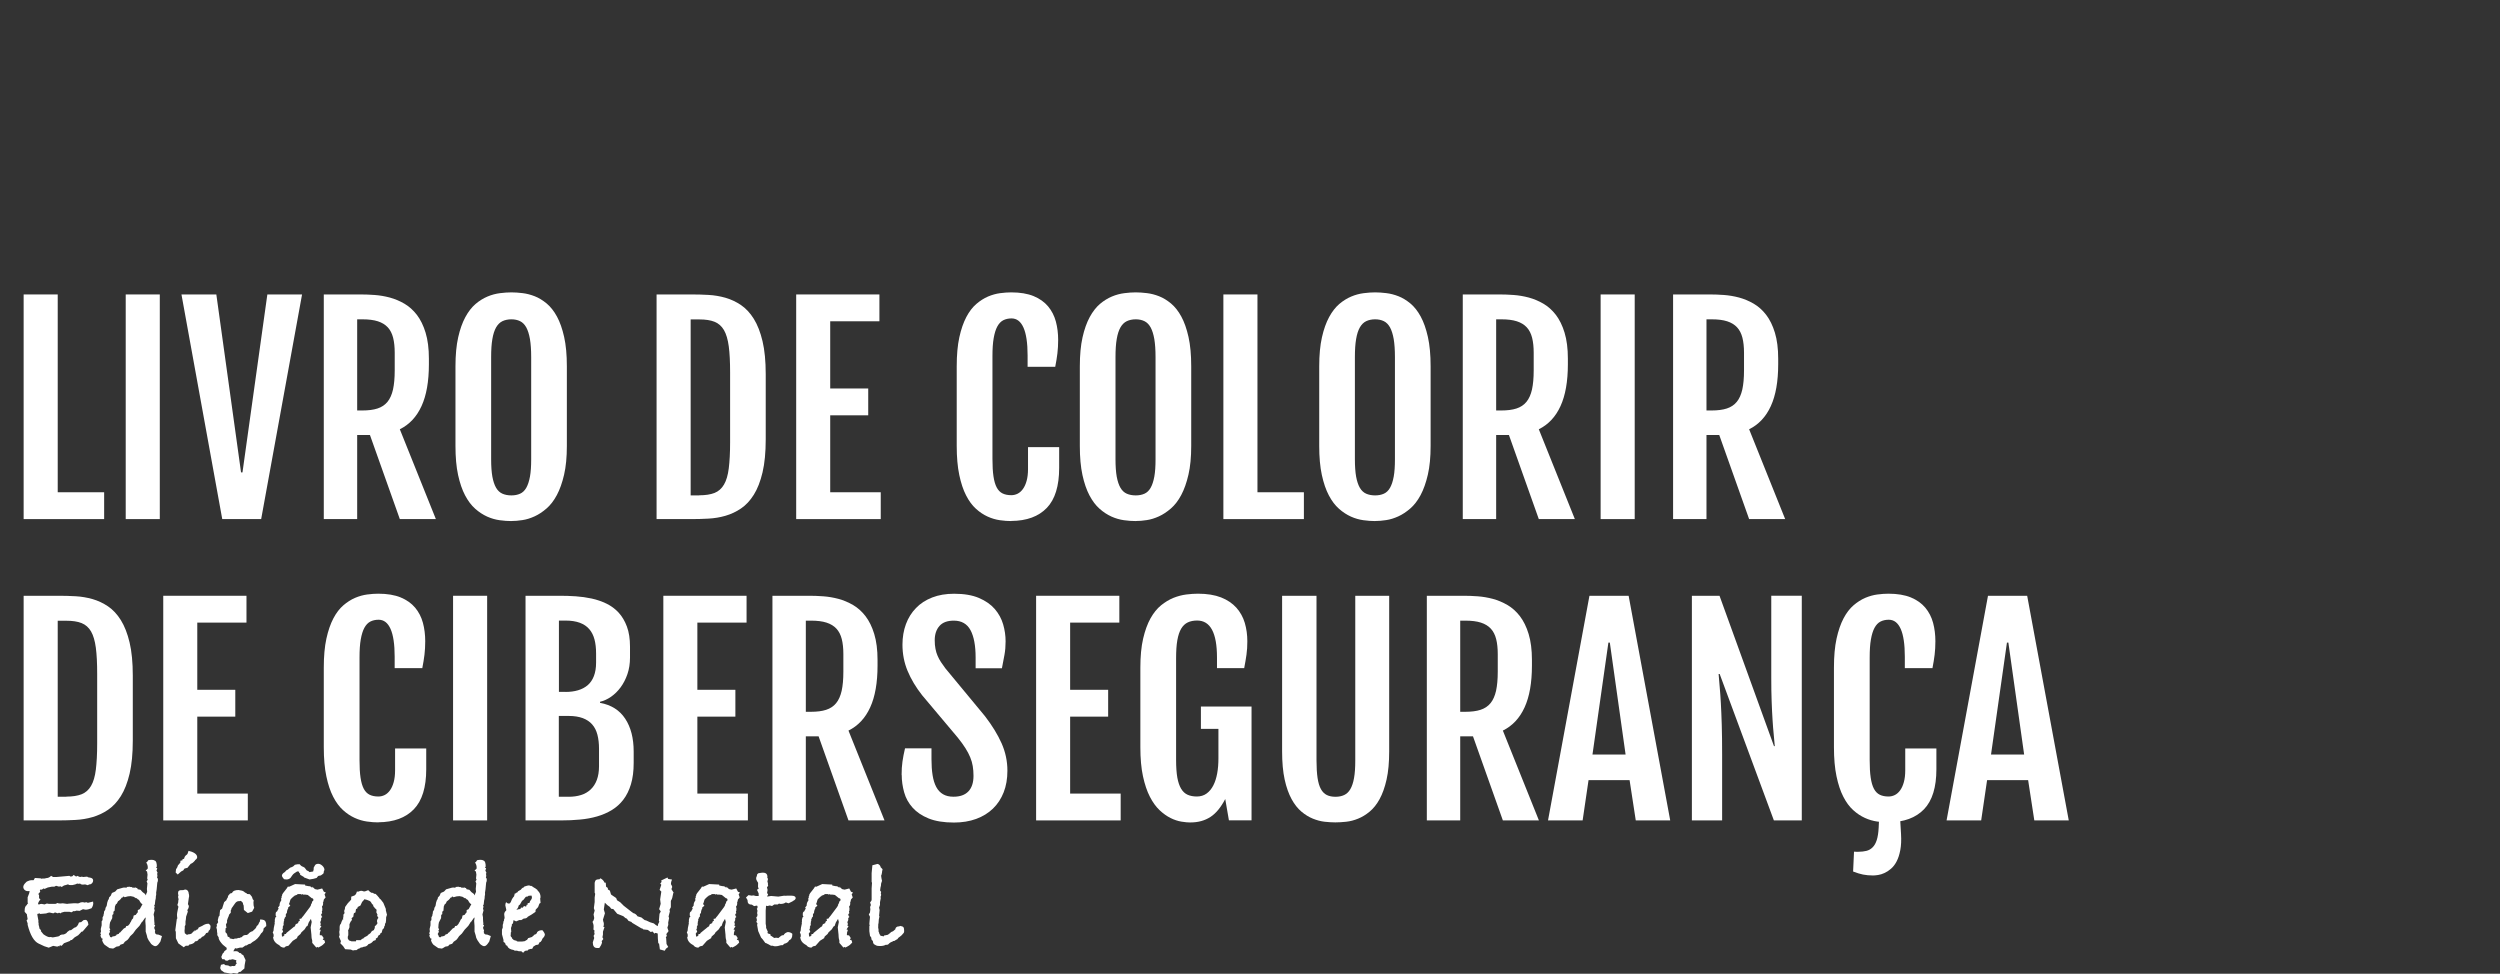
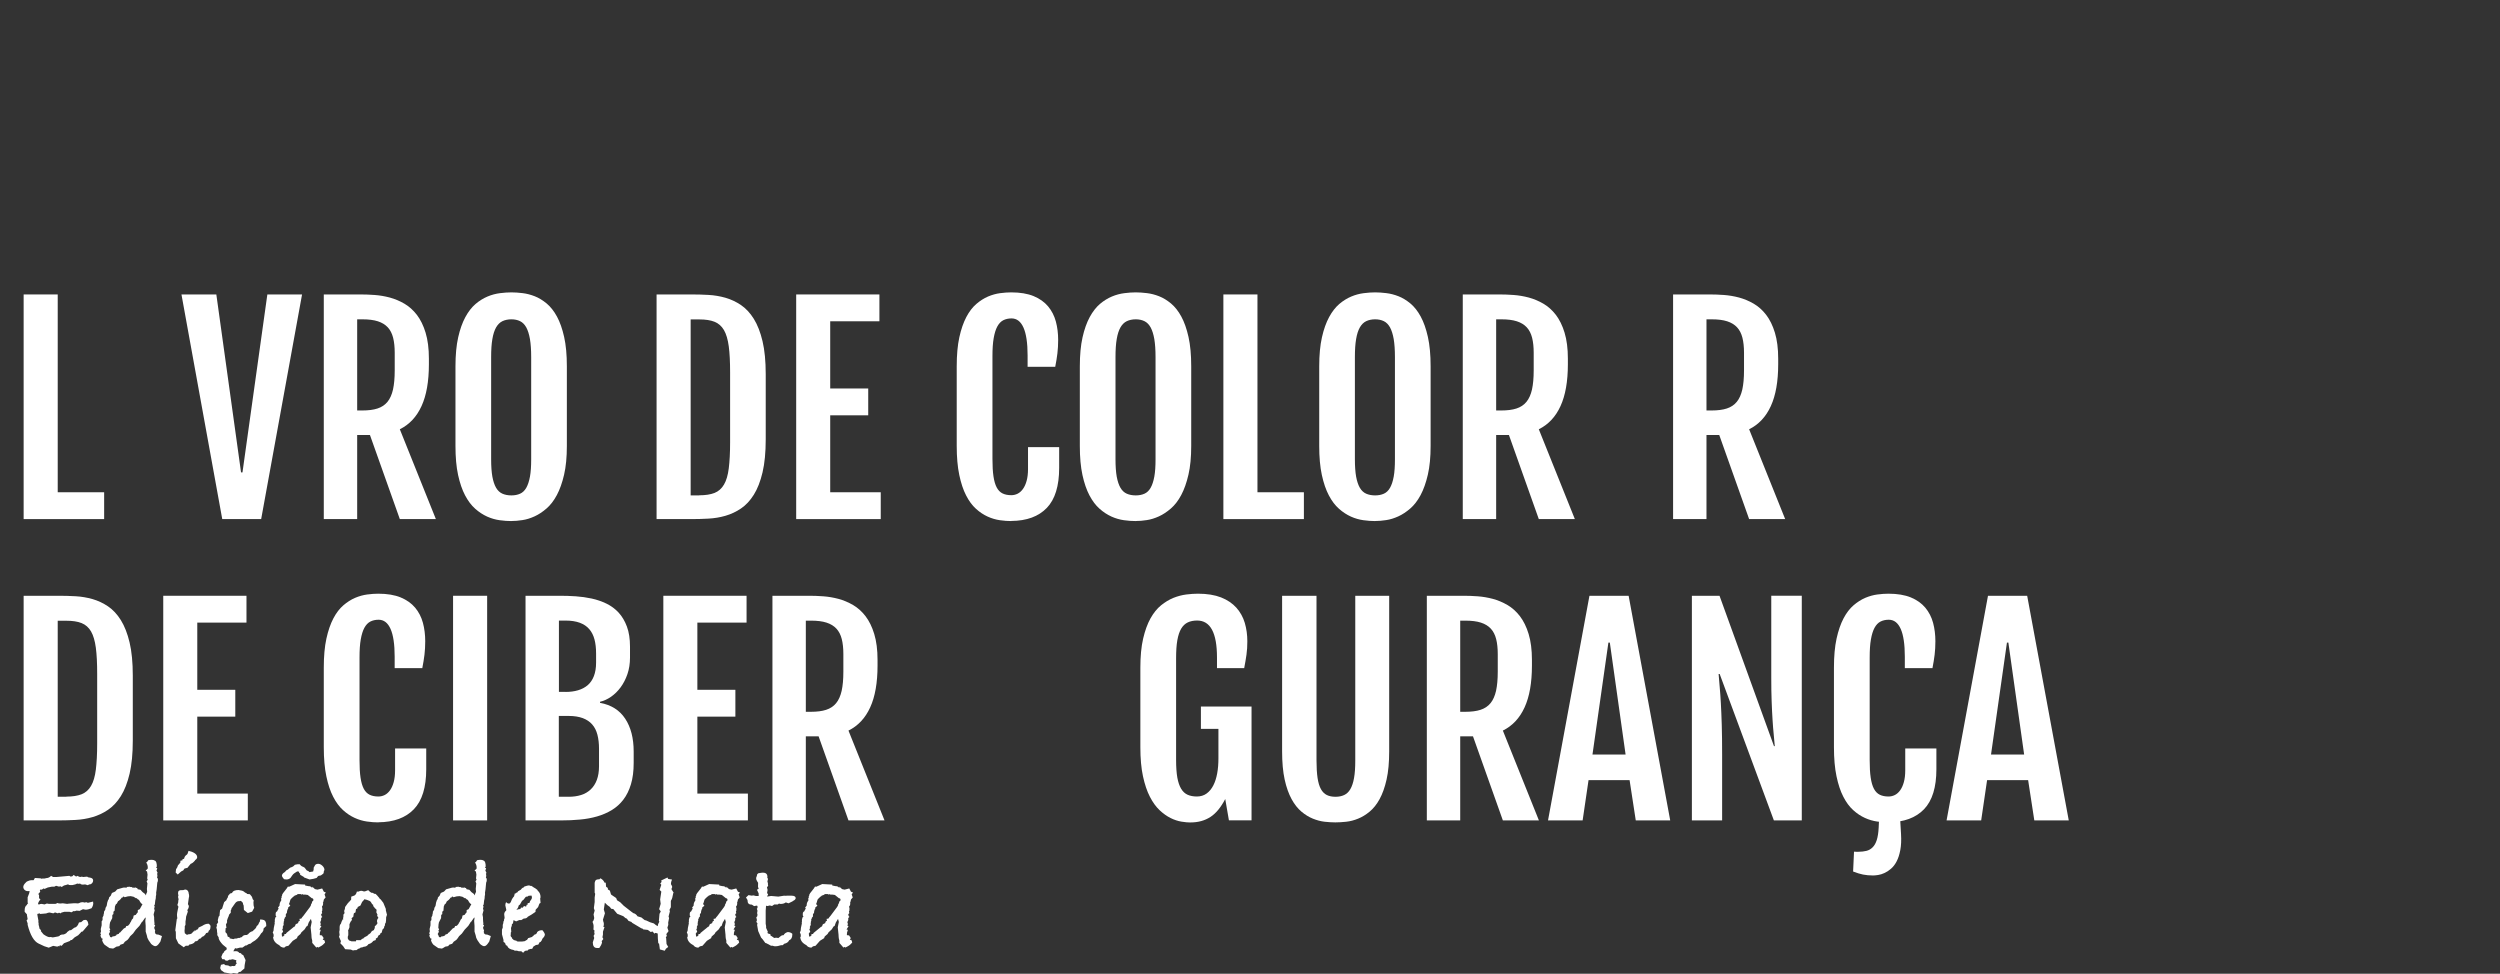
<svg xmlns="http://www.w3.org/2000/svg" id="Layer_2" viewBox="0 0 469.52 182.87">
  <rect x="0" y="0" width="469.52" height="182.87" fill="#333333" stroke="none" />
  <defs>
    <style>.cls-1{fill:none;}.cls-2{fill:#fff;}</style>
  </defs>
  <g id="Layer_1-2">
    <g>
      <g>
        <path class="cls-2" d="m17.52,169.55c0,.38-.11.72-.34,1.03-.44.18-.81.27-1.1.27-.07,0-.16-.02-.27-.05-.11-.03-.19-.05-.22-.05l-.64.32-.59-.05-.34.12-.17-.05-.44.25-.37-.1h-1.05.1l-.44.12h-.07l-.17.17-.34-.12-.2.12-.54-.17-.32.17c-.39-.1-.62-.15-.69-.15-.18,0-.4.06-.66.17l-1.11.1-.1-.12-.42.11-.02.14.22,1.22-.05.12.07.24v.32c.08.24.14.49.17.73l.29.29-.05.15.49.61c.51.36.89.54,1.15.54h.05s.07,0,.12-.02h.1c.06,0,.15.02.27.07l.22-.02c.21-.05.51-.11.91-.17l.27-.15.05-.1.17-.02.2-.12.12.07.39-.12.32-.2.12-.17.42-.32.32-.05.59-.44c.41-.07.7-.39.88-.98l.07.02.02-.07.32-.02.47-.39.17-.02s.11-.02.17-.02c.31,0,.5.3.56.91l-1.08,1.27-.27.07-.1.15-.47.49-.66.39-.54.51-.17-.02-.2.2-1.1.42-.44.49-.32-.12-.12.22-.22-.07-.12.12-.81-.15-.83.34-.83-.27-1.05-.49c-.9-.42-1.59-1.6-2.08-3.53v-.27l-.2-.56.2-.24-.12-.69-.02-.22-.42-.46v-.29c0-.47.13-.8.39-.98.05-.13.14-.25.27-.37l-.1-.07v-1.03l.3-.78.07-.39-.25.02h-.1c-.23,0-.42-.08-.59-.23-.16-.16-.25-.34-.25-.55,0-.25.15-.52.47-.83l.17-.17.22-.1c.26-.11.46-.17.61-.17h.47l.24-.42,1.1.07.07.07c.15-.03.37-.04.66-.04l.49-.11h.12c.21-.06.42-.2.61-.39l.37.22h.61l2.45-.22.25.15.34-.09.2-.23.49.32.17-.15.54.22.37-.07.2.07.78-.07.17.12.39.07c.38.07.56.25.56.54,0,.2-.07.37-.21.51-.14.15-.28.22-.43.22h-.1l-.27.15-.49-.15-.22.02s-.11.02-.2.02c-.16,0-.31-.03-.44-.1l-.07-.1c-.16.03-.27.05-.32.05-.07,0-.15-.02-.25-.05-.16.11-.46.21-.91.29-.23,0-.48,0-.76-.02,0-.02.03-.07.1-.17l-.64.2h-.05c-.11,0-.33.11-.64.34l-.32-.15-.15.1-.59-.17-.34.17h-.49l-.73.15-.61.27-.17-.1-.32.22h-.32l-.07.12.07.29-.42.49.2.02v.68s.27.3.27.3l-.22.2c-.16.28-.24.46-.24.56,0,.07.05.11.15.15l.29-.1c.08-.02.16-.02.24-.02.25.03.42.07.54.1l.44-.17.39.07h1.2c.06,0,.2-.06.39-.17.13.07.32.1.56.1.03,0,.09,0,.17-.02h.25s-.07,0-.1-.03h.07c.1,0,.39.04.88.12.05-.03.3-.05.76-.08.26-.03.42-.04.49-.04.24,0,.48,0,.71.03l.22-.03c.23-.13.44-.2.64-.2.15,0,.29.02.44.07l.34-.07.29.12.98-.24v.22Z" />
        <path class="cls-2" d="m30.42,175.79l-.29,1.03-.2.29c-.26.39-.51.59-.76.59-.2,0-.46-.14-.78-.42l-.49-.71-.22-.44-.1-.44-.22-.73v-1.08l-.07-.93.07-.51-.05-.15-.61.86h-.07l-.02.07-.42.66-.69.73-.51.71-.54.51c-.15.26-.32.49-.51.69l-.49.34-.29.39-.54.17-.22.27-.54.1-.44.27h-.07l-.05.1-.76-.1-.91-.64c-.24-.28-.4-.58-.46-.91.03-.02.06-.04.1-.09.03-.04.06-.07.07-.08-.02-.02-.11-.06-.27-.12l-.22-.49.12-.17-.12-.29.12-.34-.05-.44.17-.71v-.76l.17-.22v-.51l.17-.32.05-.37.05-.05v-.32l.24-.39.05-.34.15-.25.07-.15.1-.59.17-.51.12-.12.05-.32.32-.34c.03-.08.11-.25.22-.51l.61-.27.39-.42,1.13-.32c.18,0,.32,0,.42-.02l.17.1.05-.2.56-.05.2.07.17-.02.15.12.47.02.1-.07.12.1.24.02v.17l.1.07.49.1.37.42.49.37.12.24.02.02.1-.34.15-.32-.05-.56.1-1.03-.15-.39.2-.29-.1-.27.07-.69-.09-.59-.26-.17.39-.39v-.27c0-.28-.11-.58-.32-.91h.15l.27-.39c.25-.05.47-.07.66-.07.23,0,.42.05.56.15.26.08.39.47.39,1.17h-.12l-.02.1.22.2-.15.39.22.46-.12.15c.05.11.07.23.07.34s-.02.24-.07.37l.12.15c.03.07.05.17.05.32,0,.18-.04.34-.12.49-.08,1.03-.16,1.66-.22,1.91.02.05.02.12.02.22,0,.13-.02.27-.07.42v.15c0,.2-.04.42-.11.66l-.08.73-.13.2.1.22-.1.37.1.32-.2.76.1.56v.32l.03.49c.03.11.04.22.04.32,0,.08-.02.15-.07.2l.2.15-.2.49.2.51-.07.15.07.15-.07.15.07.07.22.2.42.05.64.27Zm-3.65-5.97l-.1-.05c-.11-.07-.22-.17-.31-.32-.09-.15-.18-.29-.26-.44-.16-.05-.3-.15-.42-.32h-.15l-.44-.27-.56-.12-.54.05-.58.16-.15-.14-.19.07v.1l-.22.05c-.15.26-.38.49-.69.68l-.2.42-.2.15-.17.39-.07.81-.22.19v.44l-.2.17-.02.59-.41.81-.07.39-.04.64.15.27-.15.27.12.17-.24.44.13.22.1.29.14.1h.17s.22-.19.22-.19l.2.02.42-.17.05-.15.46-.17.05-.15.29-.17v-.05l.61-.64.29-.12.15-.32.32-.05.39-.44-.07-.05.17-.17.24-.51.22-.22.12-.54.39-.12.28-.39.1-.07v-.44l.37-.17.51-.93Z" />
        <path class="cls-2" d="m39.53,173.98c0,.38-.07.61-.2.71l-.12.1-.12.34-.39.12c-.11.26-.29.46-.51.61l-.22.07-.32.34-.29.07c-.11.29-.35.45-.71.46-.03.05-.11.15-.22.29-.24.16-.5.26-.76.29l-.12.02-.17.22h-.49l-.39.29-1-.73-.46-.96-.02-1.2-.1-.29.29-2.15.1-.1c-.05-.24-.07-.48-.07-.71,0-.15.05-.45.15-.91l.12-.56c-.03-.1-.1-.2-.2-.32l.15-.46.05-.56.05-.07c-.07-.15-.11-.31-.12-.49.02-.03.03-.08.05-.13.02-.06.02-.1.02-.13-.05-.15-.07-.29-.07-.42,0-.39.22-.57.66-.54h.29c.2-.08.32-.12.37-.12.33,0,.55.18.66.54v.1c.06.2.1.38.1.56,0,.15-.02.25-.05.32l-.17,1.22.17.34c0,.29-.1.55-.29.78l.1.29-.32.93c-.03.41-.07.72-.12.93v.61l-.15.34.02.25-.05.56.05.44.37.29.29-.05.05-.07.2.02.32-.1.27-.27.1-.15.17-.02.05-.12.07-.1.15.1.24-.25.15.02.05-.17h.05s.07-.2.07-.2l.22-.1.47-.22c.38-.26.74-.39,1.1-.39h.1c.18.11.3.26.37.44Zm-2.5-12.98c0,.19-.13.37-.39.54v.05c-.31.37-.58.58-.81.63l-.37.44-.25.32-.56.14-.24.35-.39.2-.64.57-.39-.37.07-.61.27-.44c.02-.23.15-.42.39-.59v-.1l.15-.1.02-.37.39-.1v-.22l.29-.05c.07-.33.2-.56.42-.71l.07-.05.15-.15.2-.59c1.08.26,1.62.66,1.62,1.2Z" />
        <path class="cls-2" d="m49.98,173.93l-.47.44-.05.39c-.1.25-.24.42-.42.54-.41.75-.95,1.29-1.62,1.62l-.39.32-.29.05-.44.27-.22.02-.56.39h-.46l-.64.17-.27-.07-.34.59.42-.02h.1c.26,0,.46.11.61.32l.32.07.15.22.27.12.44.94-.17.94-.05.64-.54.45-.12.15-.37.07-.29.3c-.39-.08-.65-.12-.76-.12-.16.08-.31.12-.44.12-.1,0-.22-.02-.37-.07l-.88-.15-.61-.44-.17-.39.15-.61.59-.15c.05.06.11.13.17.2l.37.05c.15,0,.28.03.39.1l.17.1c.08-.02.18-.02.29-.02l.05-.07.39.03c.07,0,.15-.02.25-.05l.12-.29.17-.17v-.07l-.12-.1c0-.18.02-.33.05-.44h-.1l-.59-.17-.46.1-.07-.05-.51.25-.39-.1v-.02s-.04-.09-.12-.17l-.42-.02-.17-.42.25-.62.29-.3.02-.15.44-.32v-.22l.07-.1h-.07l-.71-.59c-.42-.44-.69-.84-.78-1.2v-.17l-.27-.44.02-.27c-.05-.23-.07-.42-.07-.59v-.12l-.12-.44.12-.34-.07-.2.29-.44-.07-.39.17-.68.15-.15.05-.56.07-.51.37-.27.39-1.22.47-.42-.02-.1.24-.39.05-.27.37-.44c.23-.07.35-.1.37-.1.15-.38.55-.56,1.22-.56l.54.1c.26.05.49.18.69.39.16.02.29.1.39.25l.51.05.37.46c.08.18.13.33.15.46l.2.22-.05.42c.02.1.02.22.02.37v.12c.08.28.12.45.12.51l-.39.71-.81.27-.73-.59-.05-.83-.12-.27-.02-.22-.27-.29-.15-.1-.15.05-.34.02c-.23.05-.43.2-.61.47-.38.54-.58.82-.61.86l-.05.22-.1.17v.44l-.32.37-.07.27c-.11.21-.22.49-.32.83l.02.32-.22.44.1.61-.15.05-.05.66.02.12.27.29.15.54.34.12.02.2.71.15c.1-.08.25-.12.46-.12h.15c.2-.08.33-.12.42-.12.1.02.14.02.12.02.11-.08.26-.14.44-.17.16-.26.41-.39.73-.39h.17c.16-.08.25-.13.27-.15.21-.29.49-.48.83-.56l.34-.32c.23-.18.38-.4.44-.66.23-.13.38-.35.44-.66l.12-.07.1-.51c.28.02.51.06.69.12.29.13.44.45.44.96v.22Z" />
        <path class="cls-2" d="m61.19,167.64l-.24.32.2.59-.32.37-.12.51-.07.12.05.12c0,.23-.06.4-.17.51l-.05.07v.1c.05.11.07.22.07.32,0,.08,0,.14-.02.17l.02.1-.1.27.07.29-.2.2.07.34.15.17-.22.2v.39l-.17.39.12.39-.15.2.25.17-.34.56-.02.07.24.05-.17.56v.1c0,.11,0,.2-.02.27l.02.07.39.05.32.49-.17.37.27-.02c.1.2.16.37.17.51l-.37.37c-.11.11-.28.23-.49.34l-.42.22-.12-.12-.25.12-.76-.88v-.42c-.1-.32-.15-.62-.15-.9v-.15l-.15-1.44.2-1.02-.15-.58-.42.69-.22.64-.2.1-.34.54-.61.57-.17.3-.54.47-.12.32-.78.49-.83.94-.47.1-.32.25c-.41-.02-.72-.17-.93-.47-.73-.36-1.12-.88-1.15-1.55l.12-.07-.02-.15-.02-.29-.15-.32.15-.34.05-.52.17-.81v-.1s-.02-.07-.02-.1c0-.07.02-.15.05-.25-.02-.03-.02-.1-.02-.2,0-.11.05-.3.15-.57l.17-.07c-.1-.08-.15-.17-.15-.27v-.32c0-.2.1-.34.29-.44.05-.16.14-.33.27-.49l-.12-.2.29-.37v-.1c0-.31.11-.59.32-.86l-.02-.44.1-.1v-.07s-.02-.06-.02-.07c0-.1.03-.18.1-.25v-.15c.06-.16.24-.41.51-.73.28-.33.48-.61.61-.86l.12.12.27-.12.12-.05.81-.37,1.88.1v.17l.59.12c.38,0,.62.12.73.37,0-.05,0-.11.02-.17v-.1l.51.46.47.1.88-.22.32.61.37.15Zm-2.33,1.27l-.1-.17-.2-.05-.76-.61-.49-.07h-.39l-.05-.1-.2.1-.22-.1h-.64l.07.1-.56.2-.1.12-.07.02c-.29.25-.5.45-.61.61l-.17.59-.1.22.25.34-.42.32.05.1c-.18.31-.27.61-.27.91l-.2.25v.44s-.2.22-.2.22l-.05.22-.07.05v.34l-.07.12c0,.2-.02.35-.05.46l.05.12-.22.46.1.15-.17.25.17.46-.27.34.05.46v.07l.1.05.12-.03c.08-.08.16-.16.25-.22l-.05-.2.34-.05.07-.17,1.44-1.18.15-.05.17-.42c.1-.03.24-.1.42-.2l.16-.39h.19l-.07-.42.34-.05c.03-.06.09-.15.16-.24.07-.1.15-.19.23-.27l1.25-1.67.2-.37-.02-.1.17-.27.05-.27.22-.2.02-.27Zm2.06-5.58c-.03.2-.07.32-.12.37v.12c0,.1-.03.19-.1.27l-.44.32-.49.1-.15.17-.15.2-.61.17-.73.12-1-.37c-.07-.06-.1-.11-.1-.12l-.66-.39-.02-.34-.17.07v-.29c-.1-.05-.22-.07-.37-.07l-.54.35c-.15.1-.28.24-.39.4-.15.24-.25.39-.32.46-.2.2-.46.3-.78.3l-.44-.05c-.26-.3-.39-.52-.39-.67,0-.23.18-.46.54-.67l.32-.35.27-.12c.1-.12.28-.26.54-.42l.17-.03c.21-.08.41-.23.59-.45l.54-.1h.37c.18.25.39.42.64.48l.29.17.37.49.44.22.05.12.73-.12.1-.39v-.32l.24-.44c.11-.2.33-.29.64-.29.23,0,.47.11.72.33.25.22.4.48.43.77Z" />
        <path class="cls-2" d="m72.67,171.83l-.15.44c0,.42-.02.76-.07,1l-.15.25v.27l-.12.17-.07.34-.27.27-.17.61-.2.07-.1.27-.29.17-.2.42-.29.15-.02.29-.47.17c-.21.29-.47.48-.78.56l-.1.02c-.23.34-.53.51-.91.51-.16.1-.35.15-.56.15l-.24.17-.24.07-.32.24h-.32l-.34.07-.42-.17-1.05-.07-.37-.56-.54-.56.12-.39-.37-.83.12-.32-.07-.59.07-.37v-.49c0-.31.08-.54.25-.69.02-.16.13-.43.33-.81h.13l-.07-.17.07-.34v-.37c.13-.15.2-.24.22-.29l-.07-.34v-.1c.11-.23.17-.46.17-.71l.51-.71c.08-.06.14-.11.17-.15l-.02-.1h.1l.37-.42.02-.56.61-.22c.23-.15.38-.39.44-.73h.32c.18-.1.34-.15.49-.15s.29.03.42.1l.27.02.64-.24.34.32.27.17h.2l.37.2h.2c.21.2.46.46.73.81l.05.12.17.1.51.66.47,1.15v.25l.22.86Zm-1.62.58l-.02-.12c-.11-.11-.18-.24-.2-.37l.07-.12-.22-.46.05-.46-.1-.12c-.21-.16-.33-.29-.34-.39-.15-.07-.22-.23-.22-.49l-.15-.02-.29-.49-.22-.17-.51-.2-.2-.05c-.1,0-.16-.03-.2-.1l-.49.54-.32.68-.51.27-.07.27-.25.12-.1.63-.29.15c-.07.23-.1.44-.1.63l-.39.37.12.07c0,.19-.08.37-.25.51-.05.15-.13.31-.22.49v.58l-.27.66.05.12v.68l-.1.34.02.34.22.32.34.12.12.05h.83l.1-.25h.1c.1,0,.15.02.17.07l.22-.07.2.07.32-.22.05-.07.22-.05c.11-.18.38-.36.81-.54l.05-.12.49-.35.27-.39.39-.2.03-.12.13-.27v-.32l.29-.24.1-.17.12-.15c-.07-.2-.1-.33-.1-.42,0-.15.05-.3.15-.46l.1-.1Z" />
        <path class="cls-2" d="m92.18,175.79l-.29,1.03-.2.29c-.26.39-.51.59-.76.59-.2,0-.46-.14-.78-.42l-.49-.71-.22-.44-.1-.44-.22-.73v-1.08l-.07-.93.07-.51-.05-.15-.61.86h-.07l-.02.07-.42.66-.69.73-.51.71-.54.51c-.15.26-.32.49-.51.69l-.49.34-.29.39-.54.17-.22.27-.54.1-.44.27h-.07l-.05.1-.76-.1-.91-.64c-.24-.28-.4-.58-.46-.91.03-.02.06-.04.1-.09.03-.04.06-.07.07-.08-.02-.02-.11-.06-.27-.12l-.22-.49.12-.17-.12-.29.12-.34-.05-.44.17-.71v-.76l.17-.22v-.51l.17-.32.05-.37.05-.05v-.32l.24-.39.05-.34.15-.25.07-.15.1-.59.17-.51.12-.12.05-.32.32-.34c.03-.08.11-.25.22-.51l.61-.27.39-.42,1.13-.32c.18,0,.32,0,.42-.02l.17.1.05-.2.56-.05.2.07.17-.02.15.12.47.02.1-.07.12.1.24.02v.17l.1.07.49.1.37.42.49.37.12.24.02.02.1-.34.15-.32-.05-.56.1-1.03-.15-.39.2-.29-.1-.27.07-.69-.09-.59-.26-.17.39-.39v-.27c0-.28-.11-.58-.32-.91h.15l.27-.39c.25-.05.47-.07.66-.07.23,0,.42.05.56.15.26.08.39.47.39,1.17h-.12l-.02.1.22.2-.15.39.22.46-.12.15c.05.11.07.23.07.34s-.02.24-.07.37l.12.15c.03.07.05.17.05.32,0,.18-.04.34-.12.49-.08,1.03-.16,1.66-.22,1.91.02.05.02.12.02.22,0,.13-.02.27-.07.42v.15c0,.2-.04.42-.11.66l-.08.73-.13.2.1.22-.1.37.1.32-.2.76.1.56v.32l.03.49c.03.11.04.22.04.32,0,.08-.02.15-.07.2l.2.15-.2.49.2.51-.07.15.07.15-.07.15.07.07.22.2.42.05.64.27Zm-3.65-5.97l-.1-.05c-.11-.07-.22-.17-.31-.32-.09-.15-.18-.29-.26-.44-.16-.05-.3-.15-.42-.32h-.15l-.44-.27-.56-.12-.54.05-.58.16-.15-.14-.19.07v.1l-.22.05c-.15.26-.38.49-.69.68l-.2.42-.2.15-.17.39-.07.81-.22.19v.44l-.2.17-.02.59-.41.81-.07.39-.04.64.15.27-.15.27.12.17-.24.44.13.22.1.29.14.1h.17s.22-.19.22-.19l.2.02.42-.17.05-.15.46-.17.05-.15.29-.17v-.05l.61-.64.29-.12.15-.32.32-.05.39-.44-.07-.05.17-.17.24-.51.22-.22.12-.54.39-.12.28-.39.1-.07v-.44l.37-.17.51-.93Z" />
        <path class="cls-2" d="m102.32,175.55c0,.2-.15.44-.44.73-.08.26-.2.47-.37.64l-.15.02-.27.47-.44.07-.47.29-.24.44h-.27c-.18.07-.33.11-.44.13l-.15.19h-.22c-.21,0-.42.14-.61.42l-.34-.29h-.29c-.21,0-.39-.04-.54-.12h-.42l-.2-.12c-.62-.1-1.01-.33-1.17-.7v-.07l-.29-.15-.15-.41-.29-.19v-.36l-.29-1.07v-.87l.15-.39v-.51l.12-.39-.02-.17.17-.29-.05.05c0-.15.04-.3.12-.46v-.12l-.07-.59c0-.28.12-.52.37-.73.02-.03.02-.08.02-.15s-.03-.2-.09-.4c-.06-.2-.09-.35-.09-.43,0-.2.05-.4.15-.61.13.2.32.29.56.29h.07c.03-.07.11-.14.22-.22.13-.41.31-.75.54-1.03l.1-.1c0-.07.05-.25.15-.56h.2l.05-.12.2-.05c.08-.13.13-.21.16-.23.02-.02.2-.13.53-.31.07-.11.16-.22.29-.32.06-.03.15-.06.24-.1l.1-.15c.44-.15.72-.22.83-.22.13,0,.25.03.37.1l.12-.02.17.1c.2.15.39.27.59.37l.42.32v.1c.38.29.56.71.56,1.25l-.07.25.07.81-.22.15-.24.64-.47.51-.02.39c-.52.38-1,.68-1.44.91-.15.23-.38.34-.69.34h-.07l-.46.29h-.39l-.59.25-.44-.22h-.05c-.03.13-.07.33-.1.59l-.2.15-.02.29-.15.42c.03.39.05.65.05.76l-.08.07c0,.21,0,.37-.02.47,0,.02,0,.04-.02.07v.07c0,.13.06.24.2.32.05.2.13.32.24.37l.17.15.54.15v.07l.2.05h.83l.49-.07.25-.17.15-.05.24-.36.12-.02.61-.19c.06-.11.17-.21.32-.29l.07-.12c.33-.07.51-.23.56-.51.23-.23.52-.34.88-.34h.1c.31.36.47.65.47.88Zm-2.42-7.05s-.02-.15-.07-.29l-.12-.02-.05.02h-.1s-.07.03-.1.03c-.02,0-.04,0-.07-.03h-.07l-.25.17-.22.02-.12.05-.42.54-.27.2-.39.69-.22.15c-.05.28-.16.51-.34.71l-.1.17c.18-.11.38-.17.61-.17l.17-.07.07-.22.34.02.2-.29h.15l.27.1.12-.37h.17v-.27l.32-.07.07-.07.05-.22.32-.46c.03-.08.05-.18.05-.29Z" />
        <path class="cls-2" d="m126.53,167.54l-.07.12c-.13.78-.27,1.26-.42,1.42l-.05.15v1.15l-.25.49.07.29-.25.98.1.27-.17.86.02.42-.17.54.22.64-.42.56.1.32-.2.34.07.07.07,1.13.32.56-.42.32-.24.39-.91-.25-.15-1.1-.15-.05c-.07-.57-.1-1.16-.1-1.76l-.07-.12-.42-.07-.12.15-.37-.42-.34.1-.54-.39c-.39-.03-.68-.07-.86-.1l-.22-.2-.1.02-1.76-1.05-.15-.17-.54-.2-.32-.42-.27-.12-.39-.34-1.15-.46-.73-.88-.39-.05-.25-.34c-.36-.23-.68-.5-.95-.81l-.03.22-.16,1.06.21.71-.37,1.2.07.37c.06.11.1.26.1.44,0,.21-.03.39-.1.54l.22.05-.29.86v.54l-.1.51.17.32-.32.42c.05.07.07.16.07.27-.1.36-.27.69-.51,1h-.44c-.51,0-.77-.35-.78-1.05l.27-.83-.12-.39.2-.37c-.05-.08-.07-.2-.07-.34,0-.11.02-.2.07-.25l-.22-.22v-.17c0-.08,0-.18.02-.29v-.27c0-.16-.07-.41-.2-.73l.2-.29.12-.42-.12-.69.2-.71-.15-.46.15-1.15v-.83l.1-.71-.1-.22v-1.76c0-.11.02-.22.07-.32.05-.26.25-.4.59-.42h.22l.2-.2c.38.2.64.47.78.83h.22l.07.76.32.22.02.29.37.22.2.69.12.12.69.46c.16.08.26.23.29.44l.05.1.59.37.66.66,1.76,1.37c.34.07.62.27.83.61l.73.22.61.49.29.07.73.34.71.22c.26.24.51.42.73.51l.07-.37.24-.49-.1-.1.12-1.35.22-.42v-.07l-.29-.39.29-1-.1-.83.22-1.47-.32-.32.32-.96-.2-.22.25-.32-.07-.27,1.18-.56.12.27.73.12c-.13.31-.2.55-.2.71,0,.08,0,.15.02.2.13.18.2.34.22.49l-.15.39.34.56Z" />
        <path class="cls-2" d="m138.96,167.64l-.24.32.2.59-.32.37-.12.51-.07.12.05.12c0,.23-.06.4-.17.51l-.05.07v.1c.05.11.07.22.07.32,0,.08,0,.14-.02.17l.02.1-.1.27.07.29-.2.2.07.34.15.17-.22.2v.39l-.17.39.12.39-.15.2.25.17-.34.56-.02.07.24.05-.17.56v.1c0,.11,0,.2-.02.27l.02.07.39.05.32.49-.17.37.27-.02c.1.2.16.37.17.51l-.37.37c-.11.11-.28.23-.49.34l-.42.22-.12-.12-.25.12-.76-.88v-.42c-.1-.32-.15-.62-.15-.9v-.15l-.15-1.44.2-1.02-.15-.58-.42.69-.22.64-.2.1-.34.54-.61.57-.17.3-.54.47-.12.32-.78.49-.83.94-.47.1-.32.25c-.41-.02-.72-.17-.93-.47-.73-.36-1.12-.88-1.15-1.55l.12-.07-.02-.15-.02-.29-.15-.32.15-.34.05-.52.17-.81v-.1s-.02-.07-.02-.1c0-.07.02-.15.05-.25-.02-.03-.02-.1-.02-.2,0-.11.05-.3.15-.57l.17-.07c-.1-.08-.15-.17-.15-.27v-.32c0-.2.1-.34.29-.44.05-.16.14-.33.27-.49l-.12-.2.29-.37v-.1c0-.31.11-.59.32-.86l-.02-.44.1-.1v-.07s-.02-.06-.02-.07c0-.1.03-.18.1-.25v-.15c.06-.16.24-.41.51-.73.28-.33.48-.61.61-.86l.12.12.27-.12.12-.05.81-.37,1.88.1v.17l.59.12c.38,0,.62.12.73.37,0-.05,0-.11.02-.17v-.1l.51.46.47.1.88-.22.32.61.37.15Zm-2.33,1.27l-.1-.17-.2-.05-.76-.61-.49-.07h-.39l-.05-.1-.2.1-.22-.1h-.64l.07.1-.56.2-.1.12-.07.02c-.29.25-.5.45-.61.61l-.17.59-.1.22.25.34-.42.32.05.1c-.18.31-.27.61-.27.91l-.2.25v.44s-.2.22-.2.22l-.05.22-.07.05v.34l-.07.12c0,.2-.02.35-.05.46l.05.12-.22.46.1.15-.17.25.17.46-.27.34.05.46v.07l.1.05.12-.03c.08-.08.16-.16.25-.22l-.05-.2.34-.05.07-.17,1.44-1.18.15-.05.17-.42c.1-.03.24-.1.42-.2l.16-.39h.19l-.07-.42.34-.05c.03-.06.09-.15.16-.24.07-.1.15-.19.23-.27l1.25-1.67.2-.37-.02-.1.17-.27.05-.27.22-.2.02-.27Z" />
        <path class="cls-2" d="m149.39,168.77c0,.15-.15.29-.44.42-.07.08-.19.16-.37.22-.23.1-.39.18-.49.24l-.51-.17c-.26.2-.6.29-1,.29l-.29-.07-.22.17h-.66l-.42.29c-.18-.07-.35-.1-.51-.1-.05.03-.16.07-.34.1-.08,0-.17-.02-.27-.07l-.07.93v2.47s.08.44.08.44v.34s.33.74.33.74c-.05.05-.07.11-.07.17,0,.11.18.2.54.27l.05.29.17.07.29.2.2.15c.16-.03.28-.05.34-.05.15,0,.29.02.44.07.06-.03.2-.15.42-.34.15-.13.29-.2.42-.2h.15c.15-.3.41-.49.78-.59.34,0,.63.11.86.32v.17c0,.55-.2.91-.59,1.05-.15.34-.46.56-.93.66l-.29.27h-.32l-.56.15c-.13.03-.32.05-.56.05-.13,0-.27-.03-.42-.1h-.32l-.86-.46-.22-.07-.51-.69-.29-.32-.54-1.22-.2-1.15.07-.29-.22-.27.12-.34-.12-.54.17-.17.05-.32-.07-.29.07-.44-.12-.39.12-.12v-.39l-.17-.07-.46.1-.44-.29h-.07c-.49,0-.73-.26-.73-.79v-.07l-.29-.47.47-.45.61.1.32-.05.47.12h.51v-.49l-.32-.69.32-.17-.12-.37.02-.76-.2-.32c-.11-.18-.17-.34-.17-.49,0-.18.04-.33.12-.44l.07-.34.2-.2c.44-.08.73-.12.88-.12.52,0,.81.24.86.71l-.07.12c.1.15.15.29.15.42,0,.02,0,.06-.02.12l-.05.15-.02.17.1.32-.02.12.05.34-.22.29.12.49-.1.59.2.22-.2.44.76-.12,1.35.12,1.08-.17.37.02.12-.02h.95c.51,0,.76.18.76.54Z" />
        <path class="cls-2" d="m160.19,167.64l-.24.32.2.59-.32.37-.12.51-.07.12.05.12c0,.23-.06.4-.17.51l-.05.07v.1c.05.11.07.22.07.32,0,.08,0,.14-.02.17l.02.1-.1.27.07.29-.2.2.07.34.15.17-.22.2v.39l-.17.39.12.39-.15.2.25.17-.34.56-.02.07.24.05-.17.56v.1c0,.11,0,.2-.02.27l.02.07.39.05.32.49-.17.37.27-.02c.1.2.16.37.17.51l-.37.37c-.11.11-.28.23-.49.34l-.42.22-.12-.12-.25.12-.76-.88v-.42c-.1-.32-.15-.62-.15-.9v-.15l-.15-1.44.2-1.02-.15-.58-.42.69-.22.64-.2.1-.34.54-.61.57-.17.3-.54.47-.12.32-.78.49-.83.94-.47.1-.32.25c-.41-.02-.72-.17-.93-.47-.73-.36-1.12-.88-1.15-1.55l.12-.07-.02-.15-.02-.29-.15-.32.15-.34.05-.52.17-.81v-.1s-.02-.07-.02-.1c0-.07.02-.15.05-.25-.02-.03-.02-.1-.02-.2,0-.11.05-.3.15-.57l.17-.07c-.1-.08-.15-.17-.15-.27v-.32c0-.2.1-.34.29-.44.05-.16.14-.33.27-.49l-.12-.2.29-.37v-.1c0-.31.11-.59.32-.86l-.02-.44.1-.1v-.07s-.02-.06-.02-.07c0-.1.03-.18.1-.25v-.15c.06-.16.24-.41.51-.73.28-.33.48-.61.61-.86l.12.12.27-.12.12-.05.81-.37,1.88.1v.17l.59.12c.38,0,.62.12.73.37,0-.05,0-.11.02-.17v-.1l.51.46.47.1.88-.22.32.61.37.15Zm-2.33,1.27l-.1-.17-.2-.05-.76-.61-.49-.07h-.39l-.05-.1-.2.1-.22-.1h-.64l.07.1-.56.2-.1.12-.07.02c-.29.25-.5.45-.61.61l-.17.59-.1.22.25.34-.42.32.05.1c-.18.31-.27.61-.27.91l-.2.25v.44s-.2.22-.2.22l-.05.22-.07.05v.34l-.07.12c0,.2-.02.35-.05.46l.05.12-.22.46.1.15-.17.25.17.46-.27.34.05.46v.07l.1.05.12-.03c.08-.08.16-.16.25-.22l-.05-.2.34-.05.07-.17,1.44-1.18.15-.05.17-.42c.1-.03.24-.1.42-.2l.16-.39h.19l-.07-.42.34-.05c.03-.06.09-.15.16-.24.07-.1.15-.19.23-.27l1.25-1.67.2-.37-.02-.1.17-.27.05-.27.22-.2.02-.27Z" />
-         <path class="cls-2" d="m169.81,174.89c0,.18-.06.33-.2.44-.13.2-.34.4-.63.61l-.24.17-.22.29-.22.1-.34.22-.24.02-.1.1c-.33.1-.58.26-.76.49-.11.08-.22.12-.32.12-.06,0-.12,0-.17-.02-.28.16-.63.24-1.07.24-.37,0-.62-.03-.73-.1l-.44-.25-.15-.24v-.07c0-.21-.09-.38-.28-.51l-.1-.49-.2-.22-.13-.91v-.93l.07-.15c-.05-.1-.07-.2-.07-.32.08-.69.12-1.12.12-1.3l-.22-.44.22-.37.07-.61-.05-.42.15-.37-.15-.49.26-.34.03-.22v-2.06l.07-1.05-.07-.2v-1.64l.14-1.47c.67-.16.96-.25.88-.25.25,0,.46.14.62.42l.05.2.36.37-.1.51v.1c-.05.31-.1.51-.17.61l.07.51.1.46-.17.51c0,.28-.04.53-.12.76,0,.08-.02.21-.05.39l-.02.15.2.27-.07.27c.05.13.07.22.07.27,0,.1-.04.23-.12.39l.05.22-.15.78v.51l-.17.51.1.46-.1,1.08.07.12-.12.56-.05.69c-.03.1-.05.16-.05.17,0,.28,0,.51-.02.69l.07.34v.37l.15.32-.02.12c.1.08.19.21.27.39h.22l.32.1.15-.2.22-.02c.1-.03.17-.05.22-.05h.07c.16-.03.29-.11.39-.25l.15-.07c.11-.18.3-.3.56-.37.08-.07.24-.2.46-.39,0-.23.14-.4.41-.51.24,0,.41-.04.49-.12.32.05.53.13.62.26.09.12.13.36.13.7Z" />
      </g>
      <g>
        <path class="cls-2" d="m4.44,55.3h6.4v37.15h8.72v5.04H4.44v-42.19Z" />
-         <path class="cls-2" d="m23.61,55.3h6.4v42.19h-6.4v-42.19Z" />
        <path class="cls-2" d="m34.08,55.3h6.55l4.64,33.42h.27l4.67-33.42h6.52l-7.68,42.19h-7.31l-7.66-42.19Z" />
        <path class="cls-2" d="m60.81,55.3h6.94c.79,0,1.66.03,2.61.1.95.07,1.89.23,2.84.48.95.26,1.86.64,2.74,1.15.88.51,1.66,1.21,2.35,2.1.68.89,1.23,2,1.64,3.35.41,1.34.62,2.97.62,4.88v1.06c0,3.21-.46,5.83-1.38,7.84-.92,2.02-2.28,3.47-4.08,4.36l6.77,16.87h-6.77l-5.61-15.79h-2.4v15.79h-6.27v-42.19Zm7.24,21.79c1.12,0,2.07-.12,2.84-.37s1.4-.66,1.88-1.25c.48-.58.82-1.36,1.04-2.32.21-.96.32-2.15.32-3.57v-3.33c0-1.09-.1-2.03-.3-2.82-.2-.79-.53-1.44-1-1.95s-1.09-.89-1.87-1.14c-.77-.25-1.75-.37-2.92-.37h-.96v17.12h.96Z" />
        <path class="cls-2" d="m96.04,97.86c-.68,0-1.41-.05-2.2-.16s-1.57-.33-2.35-.68c-.77-.35-1.52-.83-2.24-1.47-.72-.63-1.35-1.47-1.9-2.51-.55-1.04-.99-2.32-1.32-3.84-.33-1.52-.49-3.34-.49-5.45v-14.95c0-2.12.17-3.94.51-5.45.34-1.51.79-2.77,1.35-3.8.56-1.03,1.2-1.85,1.91-2.46.72-.61,1.47-1.07,2.25-1.4s1.56-.53,2.33-.63c.77-.1,1.49-.15,2.15-.15s1.32.05,2.09.14c.77.09,1.53.29,2.3.59.77.3,1.51.76,2.24,1.36.72.6,1.37,1.42,1.93,2.45.56,1.03,1.01,2.31,1.35,3.83.34,1.52.51,3.36.51,5.52v14.95c0,2.09-.17,3.89-.52,5.4-.35,1.51-.8,2.78-1.36,3.83-.56,1.05-1.21,1.89-1.94,2.52-.73.63-1.48,1.13-2.25,1.48-.77.35-1.53.59-2.29.7-.76.12-1.44.17-2.05.17Zm0-4.82c.63,0,1.17-.11,1.64-.32s.86-.58,1.16-1.11c.3-.53.53-1.22.69-2.09s.23-1.96.23-3.27v-19.19c0-1.35-.08-2.48-.23-3.38-.16-.91-.39-1.63-.69-2.19-.31-.55-.69-.94-1.16-1.17s-1.02-.35-1.64-.35-1.2.12-1.68.35-.87.62-1.19,1.17c-.31.55-.55,1.28-.7,2.19-.16.91-.23,2.03-.23,3.38v19.19c0,1.32.08,2.41.23,3.27.16.86.39,1.56.7,2.09.31.53.71.9,1.19,1.11s1.04.32,1.68.32Z" />
        <path class="cls-2" d="m123.31,55.3h6.65c1,0,2.05.03,3.12.09,1.08.06,2.13.24,3.16.53,1.03.3,2,.75,2.92,1.37.91.62,1.72,1.48,2.41,2.59.69,1.11,1.24,2.51,1.64,4.2.4,1.69.6,3.75.6,6.19v12.25c0,2.44-.2,4.5-.6,6.2-.4,1.7-.95,3.1-1.64,4.2-.69,1.1-1.49,1.96-2.41,2.58-.91.62-1.89,1.07-2.92,1.37-1.03.3-2.08.47-3.16.53-1.08.06-2.12.09-3.12.09h-6.65v-42.19Zm8.03,37.72c1.15,0,2.1-.15,2.85-.44.75-.3,1.34-.82,1.78-1.57s.74-1.77.9-3.06c.16-1.29.25-2.93.25-4.9v-13.09c0-1.98-.08-3.61-.25-4.9-.17-1.29-.47-2.31-.9-3.06-.44-.75-1.03-1.27-1.78-1.57-.75-.3-1.7-.44-2.85-.44h-1.63v33.05h1.63Z" />
        <path class="cls-2" d="m149.52,55.3h15.64v5.04h-9.24v12.62h7.14v5.04h-7.14v14.45h9.49v5.04h-15.88v-42.19Z" />
        <path class="cls-2" d="m189.93,97.86c-.66,0-1.37-.05-2.14-.16-.77-.11-1.53-.33-2.3-.68-.77-.35-1.5-.83-2.2-1.47-.7-.63-1.32-1.47-1.85-2.51-.54-1.04-.96-2.32-1.28-3.84-.32-1.52-.48-3.34-.48-5.45v-14.95c0-2.12.16-3.94.49-5.45.33-1.51.77-2.77,1.31-3.8.54-1.03,1.17-1.85,1.88-2.46.71-.61,1.44-1.07,2.2-1.4.76-.32,1.51-.53,2.26-.63.75-.1,1.45-.15,2.09-.15,1.68,0,3.08.24,4.21.7,1.13.47,2.03,1.11,2.72,1.93.68.82,1.17,1.77,1.46,2.85s.43,2.24.43,3.46c0,.91-.05,1.74-.14,2.51s-.23,1.61-.41,2.53h-5.19v-2.15c0-2.32-.26-4.06-.77-5.21-.51-1.15-1.26-1.73-2.25-1.73-.59,0-1.11.12-1.56.35-.44.23-.81.62-1.11,1.17s-.52,1.28-.68,2.19c-.16.91-.23,2.03-.23,3.38v19.27c0,1.32.06,2.41.19,3.29s.33,1.57.61,2.1c.28.53.65.9,1.1,1.12s1,.33,1.64.33c.41,0,.81-.09,1.19-.28.38-.19.71-.49,1-.89s.52-.91.69-1.53c.17-.62.26-1.35.26-2.19v-4.13h5.85v3.9c0,3.39-.77,5.9-2.32,7.51-1.55,1.61-3.77,2.43-6.67,2.45Z" />
        <path class="cls-2" d="m213.3,97.86c-.68,0-1.41-.05-2.2-.16s-1.57-.33-2.35-.68c-.77-.35-1.52-.83-2.24-1.47-.72-.63-1.35-1.47-1.9-2.51-.55-1.04-.99-2.32-1.32-3.84-.33-1.52-.49-3.34-.49-5.45v-14.95c0-2.12.17-3.94.51-5.45.34-1.51.79-2.77,1.35-3.8.56-1.03,1.2-1.85,1.91-2.46.72-.61,1.47-1.07,2.25-1.4s1.56-.53,2.33-.63c.77-.1,1.49-.15,2.15-.15s1.32.05,2.09.14c.77.09,1.53.29,2.3.59.77.3,1.51.76,2.24,1.36.72.6,1.37,1.42,1.93,2.45.56,1.03,1.01,2.31,1.35,3.83.34,1.52.51,3.36.51,5.52v14.95c0,2.09-.17,3.89-.52,5.4-.35,1.51-.8,2.78-1.36,3.83-.56,1.05-1.21,1.89-1.94,2.52-.73.63-1.48,1.13-2.25,1.48-.77.35-1.53.59-2.29.7-.76.12-1.44.17-2.05.17Zm0-4.82c.63,0,1.17-.11,1.64-.32s.86-.58,1.16-1.11c.3-.53.53-1.22.69-2.09s.23-1.96.23-3.27v-19.19c0-1.35-.08-2.48-.23-3.38-.16-.91-.39-1.63-.69-2.19-.31-.55-.69-.94-1.16-1.17s-1.02-.35-1.64-.35-1.2.12-1.68.35-.87.62-1.19,1.17c-.31.55-.55,1.28-.7,2.19-.16.91-.23,2.03-.23,3.38v19.19c0,1.32.08,2.41.23,3.27.16.86.39,1.56.7,2.09.31.53.71.9,1.19,1.11s1.04.32,1.68.32Z" />
        <path class="cls-2" d="m229.76,55.3h6.4v37.15h8.72v5.04h-15.12v-42.19Z" />
        <path class="cls-2" d="m258.26,97.86c-.68,0-1.41-.05-2.2-.16s-1.57-.33-2.35-.68c-.77-.35-1.52-.83-2.24-1.47-.72-.63-1.35-1.47-1.9-2.51-.55-1.04-.99-2.32-1.32-3.84-.33-1.52-.49-3.34-.49-5.45v-14.95c0-2.12.17-3.94.51-5.45.34-1.51.79-2.77,1.35-3.8.56-1.03,1.2-1.85,1.91-2.46.72-.61,1.47-1.07,2.25-1.4s1.56-.53,2.33-.63c.77-.1,1.49-.15,2.15-.15s1.32.05,2.09.14c.77.09,1.53.29,2.3.59.77.3,1.51.76,2.24,1.36.72.6,1.37,1.42,1.93,2.45.56,1.03,1.01,2.31,1.35,3.83.34,1.52.51,3.36.51,5.52v14.95c0,2.09-.17,3.89-.52,5.4-.35,1.51-.8,2.78-1.36,3.83-.56,1.05-1.21,1.89-1.94,2.52-.73.63-1.48,1.13-2.25,1.48-.77.35-1.53.59-2.29.7-.76.12-1.44.17-2.05.17Zm0-4.82c.63,0,1.17-.11,1.64-.32s.86-.58,1.16-1.11c.3-.53.53-1.22.69-2.09s.23-1.96.23-3.27v-19.19c0-1.35-.08-2.48-.23-3.38-.16-.91-.39-1.63-.69-2.19-.31-.55-.69-.94-1.16-1.17s-1.02-.35-1.64-.35-1.2.12-1.68.35-.87.62-1.19,1.17c-.31.55-.55,1.28-.7,2.19-.16.91-.23,2.03-.23,3.38v19.19c0,1.32.08,2.41.23,3.27.16.86.39,1.56.7,2.09.31.53.71.9,1.19,1.11s1.04.32,1.68.32Z" />
        <path class="cls-2" d="m274.72,55.3h6.94c.79,0,1.66.03,2.61.1.95.07,1.89.23,2.84.48.95.26,1.86.64,2.74,1.15.88.51,1.66,1.21,2.35,2.1.68.89,1.23,2,1.64,3.35.41,1.34.62,2.97.62,4.88v1.06c0,3.21-.46,5.83-1.38,7.84-.92,2.02-2.28,3.47-4.08,4.36l6.77,16.87h-6.77l-5.61-15.79h-2.4v15.79h-6.27v-42.19Zm7.24,21.79c1.12,0,2.07-.12,2.84-.37s1.4-.66,1.88-1.25c.48-.58.82-1.36,1.04-2.32.21-.96.32-2.15.32-3.57v-3.33c0-1.09-.1-2.03-.3-2.82-.2-.79-.53-1.44-1-1.95s-1.09-.89-1.87-1.14c-.77-.25-1.75-.37-2.92-.37h-.96v17.12h.96Z" />
-         <path class="cls-2" d="m300.61,55.3h6.4v42.19h-6.4v-42.19Z" />
        <path class="cls-2" d="m314.22,55.3h6.94c.79,0,1.66.03,2.61.1.95.07,1.89.23,2.84.48.95.26,1.86.64,2.74,1.15.88.51,1.66,1.21,2.35,2.1.68.89,1.23,2,1.64,3.35.41,1.34.62,2.97.62,4.88v1.06c0,3.21-.46,5.83-1.38,7.84-.92,2.02-2.28,3.47-4.08,4.36l6.77,16.87h-6.77l-5.61-15.79h-2.4v15.79h-6.27v-42.19Zm7.24,21.79c1.12,0,2.07-.12,2.84-.37s1.4-.66,1.88-1.25c.48-.58.82-1.36,1.04-2.32.21-.96.32-2.15.32-3.57v-3.33c0-1.09-.1-2.03-.3-2.82-.2-.79-.53-1.44-1-1.95s-1.09-.89-1.87-1.14c-.77-.25-1.75-.37-2.92-.37h-.96v17.12h.96Z" />
        <path class="cls-2" d="m4.44,111.89h6.65c1,0,2.05.03,3.12.09,1.08.06,2.13.24,3.16.53,1.03.3,2,.75,2.92,1.37.91.62,1.72,1.48,2.41,2.59.69,1.11,1.24,2.51,1.64,4.2.4,1.69.6,3.75.6,6.19v12.25c0,2.44-.2,4.5-.6,6.2-.4,1.7-.95,3.1-1.64,4.2-.69,1.1-1.49,1.96-2.41,2.58-.91.62-1.89,1.07-2.92,1.37-1.03.3-2.08.47-3.16.53-1.08.06-2.12.09-3.12.09h-6.65v-42.19Zm8.03,37.72c1.15,0,2.1-.15,2.85-.44.75-.3,1.34-.82,1.78-1.57s.74-1.77.9-3.06c.16-1.29.25-2.93.25-4.9v-13.09c0-1.98-.08-3.61-.25-4.9-.17-1.29-.47-2.31-.9-3.06-.44-.75-1.03-1.27-1.78-1.57-.75-.3-1.7-.44-2.85-.44h-1.63v33.05h1.63Z" />
        <path class="cls-2" d="m30.65,111.89h15.64v5.04h-9.24v12.62h7.14v5.04h-7.14v14.45h9.49v5.04h-15.88v-42.19Z" />
        <path class="cls-2" d="m71.06,154.45c-.66,0-1.37-.05-2.14-.16-.77-.11-1.53-.33-2.3-.68-.77-.35-1.5-.83-2.2-1.47-.7-.63-1.32-1.47-1.85-2.51-.54-1.04-.96-2.32-1.28-3.84-.32-1.52-.48-3.34-.48-5.45v-14.95c0-2.12.16-3.94.49-5.45.33-1.51.77-2.77,1.31-3.8.54-1.03,1.17-1.85,1.88-2.46.71-.61,1.44-1.07,2.2-1.4.76-.32,1.51-.53,2.26-.63.75-.1,1.45-.15,2.09-.15,1.68,0,3.08.24,4.21.7,1.13.47,2.03,1.11,2.72,1.93.68.82,1.17,1.77,1.46,2.85s.43,2.24.43,3.46c0,.91-.05,1.74-.14,2.51s-.23,1.61-.41,2.53h-5.19v-2.15c0-2.32-.26-4.06-.77-5.21-.51-1.15-1.26-1.73-2.25-1.73-.59,0-1.11.12-1.56.35-.44.23-.81.62-1.11,1.17s-.52,1.28-.68,2.19c-.16.91-.23,2.03-.23,3.38v19.27c0,1.32.06,2.41.19,3.29s.33,1.57.61,2.1c.28.53.65.9,1.1,1.12s1,.33,1.64.33c.41,0,.81-.09,1.19-.28.38-.19.71-.49,1-.89s.52-.91.69-1.53c.17-.62.26-1.35.26-2.19v-4.13h5.85v3.9c0,3.39-.77,5.9-2.32,7.51-1.55,1.61-3.77,2.43-6.67,2.45Z" />
        <path class="cls-2" d="m85.09,111.89h6.4v42.19h-6.4v-42.19Z" />
        <path class="cls-2" d="m98.7,111.89h6.47c.96,0,1.94.03,2.96.1,1.02.07,2.02.21,2.99.42.97.21,1.89.53,2.77.95.87.42,1.63.98,2.29,1.69.65.71,1.17,1.58,1.56,2.63.39,1.05.58,2.3.58,3.77v2.05c0,1.12-.16,2.15-.48,3.09-.32.94-.75,1.77-1.27,2.48-.53.72-1.13,1.31-1.8,1.78-.68.47-1.37.79-2.08.95v.2c2.09.38,3.67,1.37,4.73,2.98,1.06,1.61,1.59,3.66,1.59,6.16v2.15c0,1.53-.17,2.86-.51,3.99-.34,1.13-.81,2.09-1.42,2.89-.61.8-1.33,1.45-2.17,1.96-.84.51-1.76.91-2.77,1.2-1,.29-2.08.49-3.21.59-1.14.11-2.31.16-3.51.16h-6.72v-42.19Zm7.51,18.06c.86,0,1.64-.1,2.35-.31.71-.21,1.31-.53,1.82-.96.5-.44.89-1,1.16-1.71.27-.7.41-1.54.41-2.53v-1.73c0-.99-.1-1.86-.3-2.62-.2-.76-.52-1.4-.98-1.93-.45-.53-1.05-.93-1.78-1.2-.73-.27-1.63-.41-2.68-.41h-1.24v13.39h1.24Zm.59,19.69c.86,0,1.63-.11,2.33-.33.7-.22,1.3-.57,1.8-1.04.5-.47.89-1.07,1.16-1.79.27-.72.41-1.58.41-2.57v-3.29c0-.99-.1-1.86-.3-2.63-.2-.77-.52-1.41-.98-1.93-.45-.52-1.04-.91-1.77-1.19-.73-.27-1.61-.41-2.67-.41h-1.83v15.17h1.83Z" />
        <path class="cls-2" d="m124.57,111.89h15.64v5.04h-9.24v12.62h7.14v5.04h-7.14v14.45h9.49v5.04h-15.88v-42.19Z" />
        <path class="cls-2" d="m145.07,111.89h6.94c.79,0,1.66.03,2.61.1.95.07,1.89.23,2.84.48.95.26,1.86.64,2.74,1.15.88.51,1.66,1.21,2.35,2.1.68.89,1.23,2,1.64,3.35.41,1.34.62,2.97.62,4.88v1.06c0,3.21-.46,5.83-1.38,7.84-.92,2.02-2.28,3.47-4.08,4.36l6.77,16.87h-6.77l-5.61-15.79h-2.4v15.79h-6.27v-42.19Zm7.24,21.79c1.12,0,2.07-.12,2.84-.37s1.4-.66,1.88-1.25c.48-.58.82-1.36,1.04-2.32.21-.96.32-2.15.32-3.57v-3.33c0-1.09-.1-2.03-.3-2.82-.2-.79-.53-1.44-1-1.95s-1.09-.89-1.87-1.14c-.77-.25-1.75-.37-2.92-.37h-.96v17.12h.96Z" />
-         <path class="cls-2" d="m169.33,145.53c0-.91.05-1.74.16-2.51s.27-1.59.48-2.48h4.97v2.05c0,1.14.07,2.14.21,3.01.14.87.37,1.61.69,2.21.32.6.75,1.05,1.28,1.36s1.19.46,1.96.46c1.22,0,2.15-.33,2.79-1,.64-.67.96-1.64.96-2.93,0-.66-.05-1.26-.14-1.82s-.25-1.1-.47-1.64c-.22-.54-.52-1.12-.9-1.72-.38-.6-.86-1.27-1.46-2.01l-6.67-7.93c-1.19-1.51-2.1-3.04-2.74-4.58-.64-1.54-.96-3.18-.96-4.93,0-1.4.22-2.68.65-3.85s1.07-2.18,1.89-3.03c.82-.85,1.84-1.51,3.05-1.98,1.21-.47,2.58-.7,4.11-.7,1.86,0,3.41.26,4.66.79,1.24.53,2.24,1.22,2.98,2.08.74.86,1.26,1.82,1.57,2.88s.46,2.13.46,3.2c0,.91-.07,1.74-.21,2.51-.14.77-.3,1.61-.48,2.53h-4.94v-2c0-2.24-.32-3.96-.96-5.15s-1.69-1.79-3.14-1.79c-1.2,0-2.1.33-2.69,1s-.89,1.56-.89,2.68c0,.59.04,1.13.14,1.61.09.48.22.92.4,1.32.17.4.38.79.63,1.17s.53.77.84,1.19l7.44,8.99c1.35,1.76,2.39,3.46,3.11,5.08.72,1.62,1.09,3.34,1.09,5.15,0,1.5-.23,2.85-.7,4.05s-1.14,2.22-2.01,3.06c-.87.84-1.93,1.49-3.16,1.94s-2.63.68-4.17.68c-1.91,0-3.5-.26-4.76-.77-1.26-.51-2.26-1.19-3.01-2.03s-1.28-1.79-1.58-2.87-.46-2.17-.46-3.29Z" />
-         <path class="cls-2" d="m194.58,111.89h15.64v5.04h-9.24v12.62h7.14v5.04h-7.14v14.45h9.49v5.04h-15.88v-42.19Z" />
        <path class="cls-2" d="m223.61,154.47c-.49,0-1.07-.05-1.73-.16-.66-.11-1.34-.33-2.04-.68-.7-.35-1.39-.84-2.06-1.47s-1.28-1.47-1.82-2.52c-.54-1.04-.97-2.33-1.3-3.85s-.49-3.34-.49-5.45v-14.95c0-2.12.17-3.94.52-5.45s.81-2.77,1.38-3.8c.58-1.03,1.24-1.85,1.99-2.46.75-.61,1.53-1.07,2.33-1.4.81-.32,1.61-.53,2.4-.63s1.52-.15,2.2-.15c1.71,0,3.16.24,4.34.7,1.18.47,2.13,1.11,2.87,1.93.73.82,1.26,1.77,1.58,2.85s.48,2.24.48,3.46c0,.91-.05,1.74-.16,2.51-.11.77-.25,1.61-.43,2.53h-5.11v-2c0-4.63-1.24-6.94-3.73-6.94-.68,0-1.26.12-1.75.35s-.91.62-1.24,1.17-.57,1.28-.73,2.19c-.16.91-.23,2.03-.23,3.38v19.12c0,1.32.08,2.41.23,3.29.16.87.4,1.57.72,2.1s.72.9,1.21,1.12,1.07.33,1.74.33,1.32-.18,1.83-.56c.51-.37.93-.88,1.26-1.52.33-.64.57-1.4.73-2.27.16-.87.23-1.82.23-2.84v-5.51h-3.29v-4.2h9.51v21.37h-4.25l-.69-4c-.81,1.56-1.73,2.69-2.78,3.37s-2.29,1.03-3.72,1.03Z" />
        <path class="cls-2" d="m240.8,111.89h6.45v30.93c0,1.32.07,2.41.2,3.29.13.87.34,1.57.63,2.09.29.52.66.89,1.11,1.11.45.22.99.33,1.62.33s1.17-.11,1.64-.33c.47-.22.86-.59,1.16-1.11s.54-1.21.69-2.09c.16-.87.23-1.97.23-3.29v-30.93h6.37v29.22c0,2.06-.16,3.82-.49,5.29-.33,1.47-.77,2.69-1.31,3.68s-1.17,1.77-1.87,2.35c-.7.58-1.42,1.02-2.17,1.32-.75.31-1.49.5-2.24.58-.74.08-1.42.12-2.03.12s-1.28-.04-2.01-.12c-.73-.08-1.47-.28-2.21-.58-.74-.3-1.46-.74-2.15-1.32-.69-.58-1.31-1.36-1.85-2.35s-.98-2.21-1.3-3.67c-.32-1.46-.48-3.22-.48-5.3v-29.22Z" />
        <path class="cls-2" d="m267.97,111.89h6.94c.79,0,1.66.03,2.61.1.95.07,1.89.23,2.84.48.95.26,1.86.64,2.74,1.15.88.51,1.66,1.21,2.35,2.1.68.89,1.23,2,1.64,3.35.41,1.34.62,2.97.62,4.88v1.06c0,3.21-.46,5.83-1.38,7.84-.92,2.02-2.28,3.47-4.08,4.36l6.77,16.87h-6.77l-5.61-15.79h-2.4v15.79h-6.27v-42.19Zm7.24,21.79c1.12,0,2.07-.12,2.84-.37s1.4-.66,1.88-1.25c.48-.58.82-1.36,1.04-2.32.21-.96.32-2.15.32-3.57v-3.33c0-1.09-.1-2.03-.3-2.82-.2-.79-.53-1.44-1-1.95s-1.09-.89-1.87-1.14c-.77-.25-1.75-.37-2.92-.37h-.96v17.12h.96Z" />
        <path class="cls-2" d="m298.51,111.89h7.36l7.81,42.19h-6.47l-1.16-7.56h-7.71l-1.11,7.56h-6.5l7.78-42.19Zm6.79,29.82l-2.96-21.02h-.27l-2.99,21.02h6.23Z" />
        <path class="cls-2" d="m317.75,111.89h5.19l10.23,28.24h.15c-.05-.66-.12-1.39-.2-2.2-.08-.81-.16-1.72-.22-2.75-.07-1.03-.12-2.19-.17-3.5-.05-1.3-.07-2.77-.07-4.4v-15.39h5.73v42.19h-5.24l-10.18-27.5h-.2c.05.74.11,1.54.2,2.41.08.86.16,1.88.22,3.05.07,1.17.12,2.53.17,4.09.05,1.56.07,3.41.07,5.55v12.4h-5.68v-42.19Z" />
        <path class="cls-2" d="m354.68,154.45c-.66,0-1.37-.05-2.14-.16-.77-.11-1.53-.33-2.3-.68-.77-.35-1.5-.83-2.2-1.47-.7-.63-1.32-1.47-1.85-2.51-.54-1.04-.96-2.32-1.28-3.84-.32-1.52-.48-3.34-.48-5.45v-14.95c0-2.12.16-3.94.49-5.45.33-1.51.77-2.77,1.31-3.8.54-1.03,1.17-1.85,1.88-2.46.71-.61,1.44-1.07,2.2-1.4.76-.32,1.51-.53,2.26-.63.75-.1,1.45-.15,2.09-.15,1.68,0,3.08.24,4.21.7,1.13.47,2.03,1.11,2.72,1.93.68.82,1.17,1.77,1.46,2.85s.43,2.24.43,3.46c0,.91-.05,1.74-.14,2.51s-.23,1.61-.41,2.53h-5.19v-2.15c0-2.32-.26-4.06-.77-5.21-.51-1.15-1.26-1.73-2.25-1.73-.59,0-1.11.12-1.56.35-.44.23-.81.62-1.11,1.17s-.52,1.28-.68,2.19c-.16.91-.23,2.03-.23,3.38v19.27c0,1.32.06,2.41.19,3.29s.33,1.57.61,2.1c.28.53.65.9,1.1,1.12s1,.33,1.64.33c.41,0,.81-.09,1.19-.28.38-.19.71-.49,1-.89s.52-.91.69-1.53c.17-.62.26-1.35.26-2.19v-4.13h5.85v3.9c0,3.39-.77,5.9-2.32,7.51-1.55,1.61-3.77,2.43-6.67,2.45Zm2.35,2.2c.07,1.17.02,2.17-.14,3.01-.16.84-.39,1.55-.69,2.12-.3.58-.66,1.04-1.06,1.38-.4.35-.81.61-1.22.8s-.81.31-1.19.37c-.38.06-.7.09-.96.09-.69,0-1.31-.06-1.87-.17s-1.17-.3-1.87-.57l.17-3.73c.13.02.27.02.41.02h.41c.56,0,1.06-.06,1.51-.17s.83-.33,1.16-.66c.33-.32.59-.78.78-1.37.19-.59.31-1.37.36-2.32l.05-1.09,2.3-3.66,1.7,3.38.15,2.54Z" />
        <path class="cls-2" d="m373.36,111.89h7.36l7.81,42.19h-6.47l-1.16-7.56h-7.71l-1.11,7.56h-6.5l7.78-42.19Zm6.79,29.82l-2.96-21.02h-.27l-2.99,21.02h6.23Z" />
      </g>
      <rect class="cls-1" width="469.52" height="97.86" />
    </g>
  </g>
</svg>